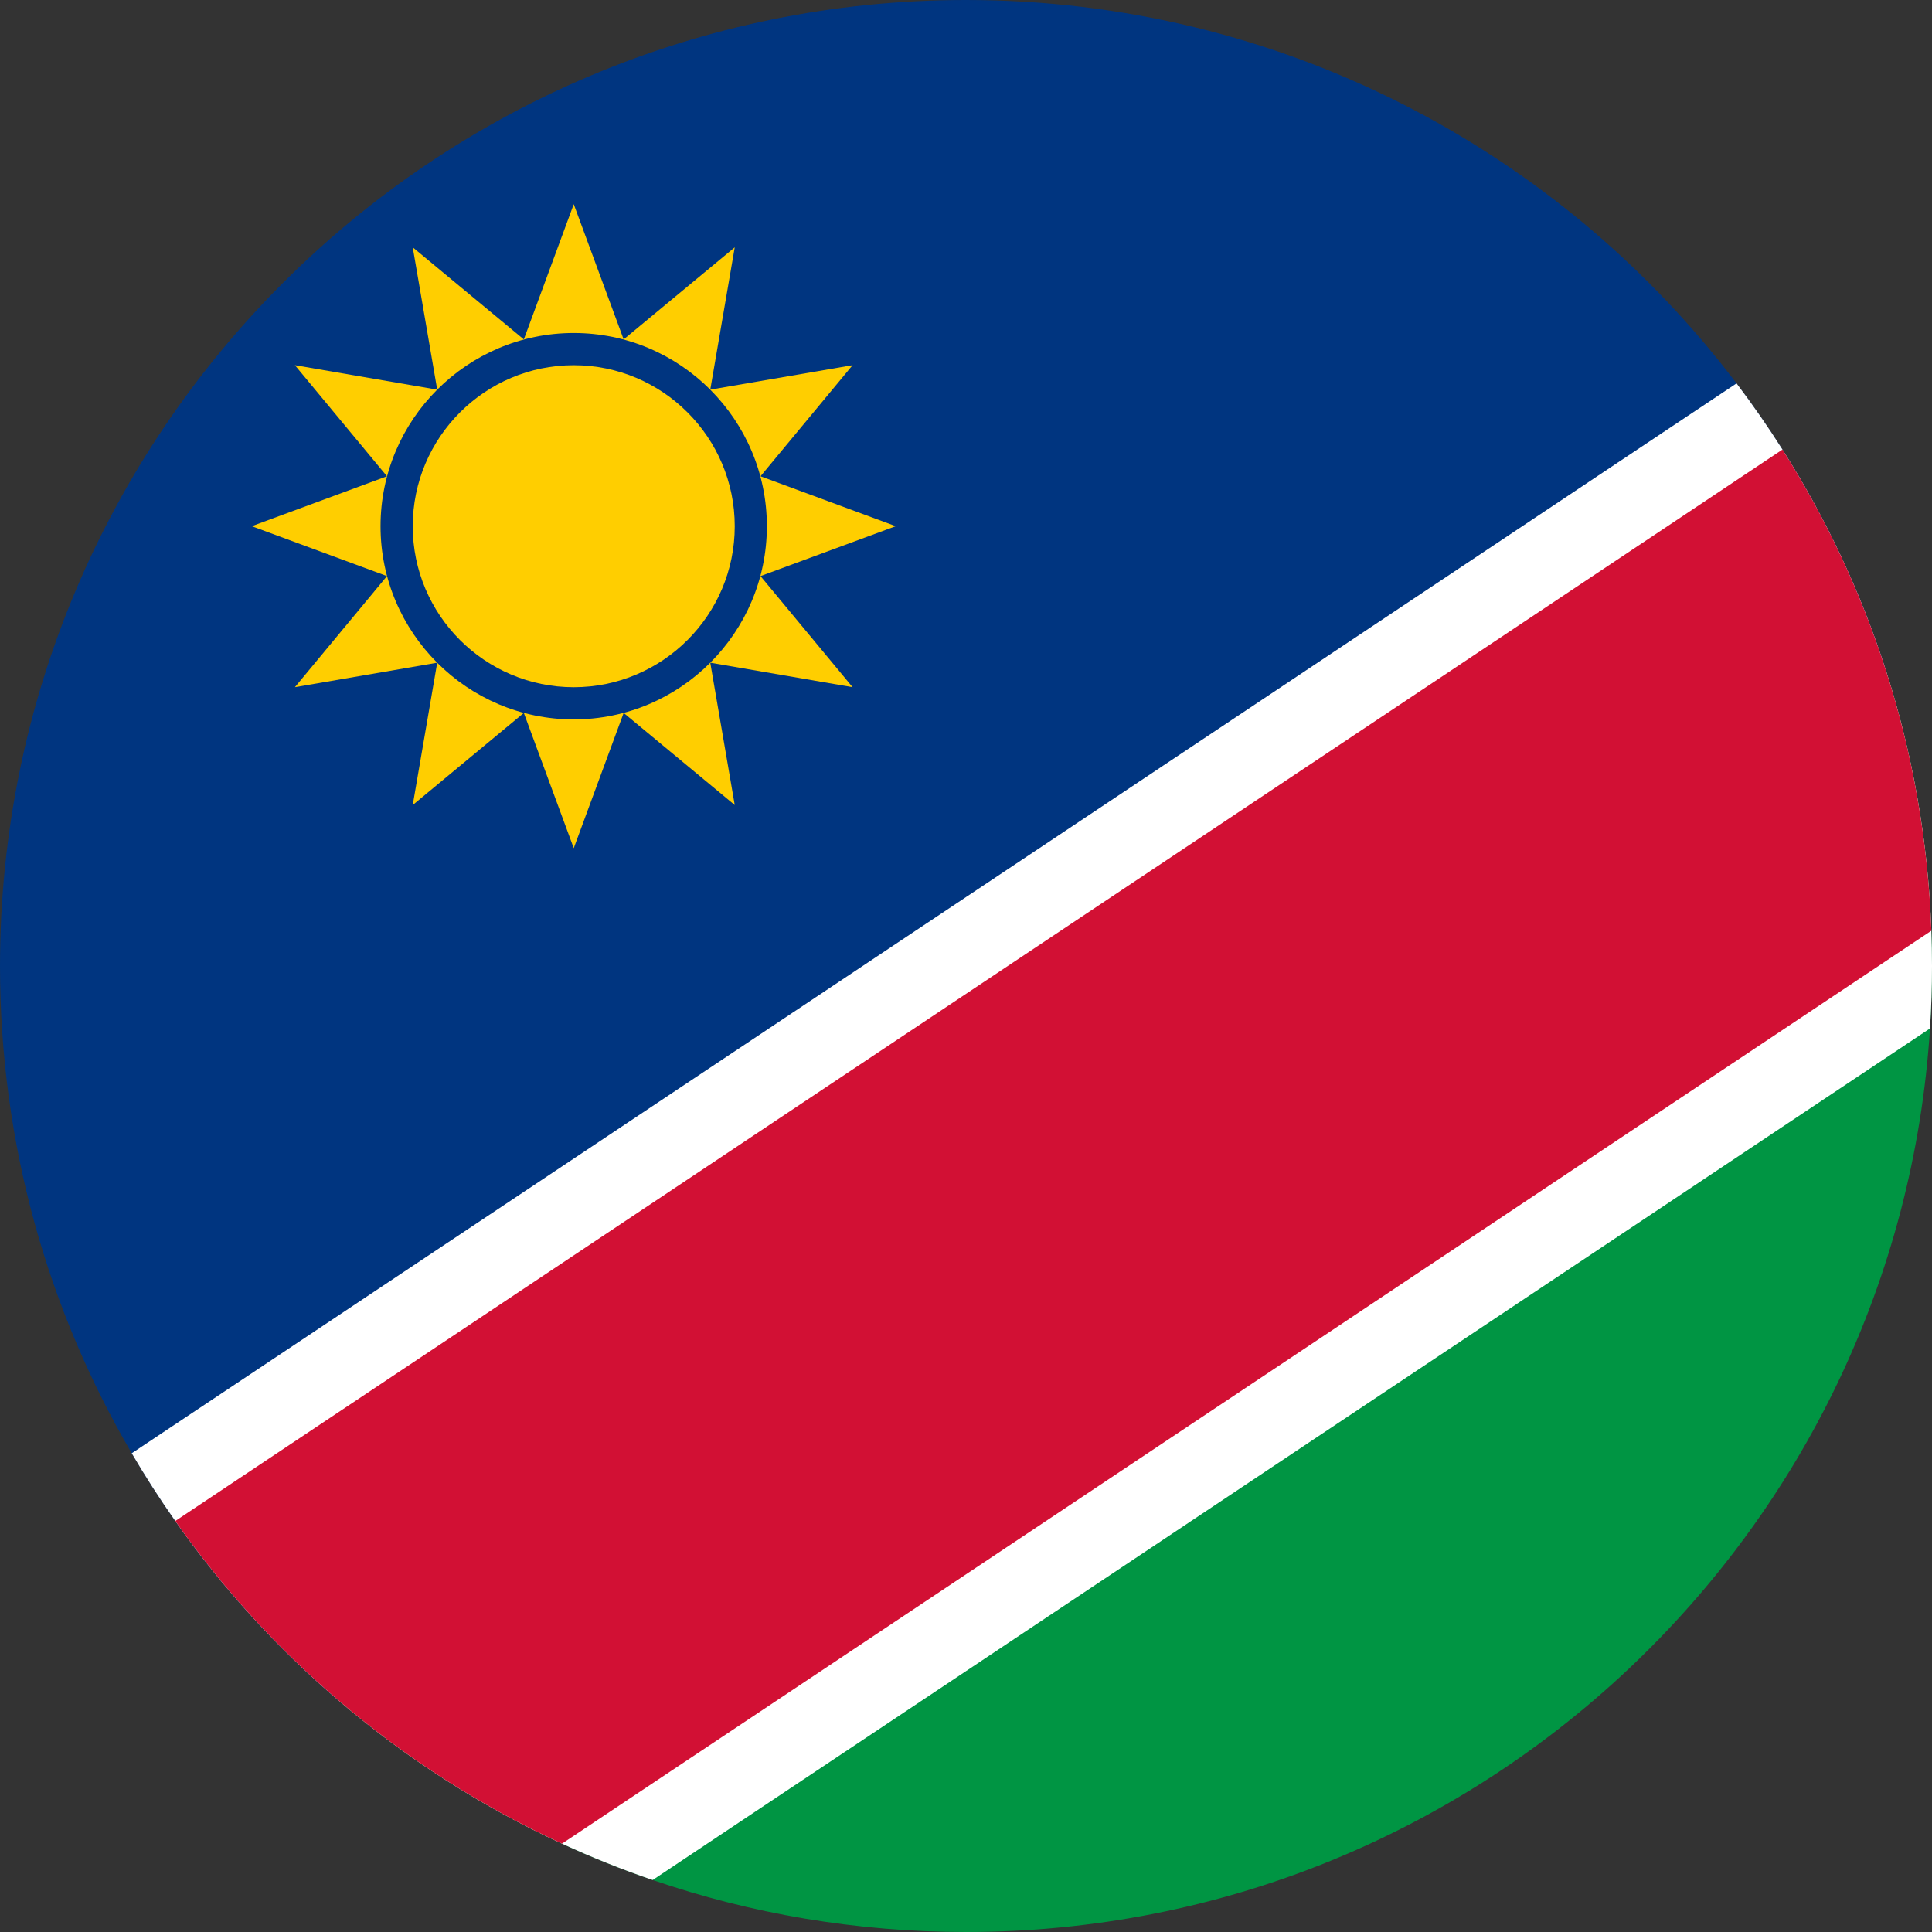
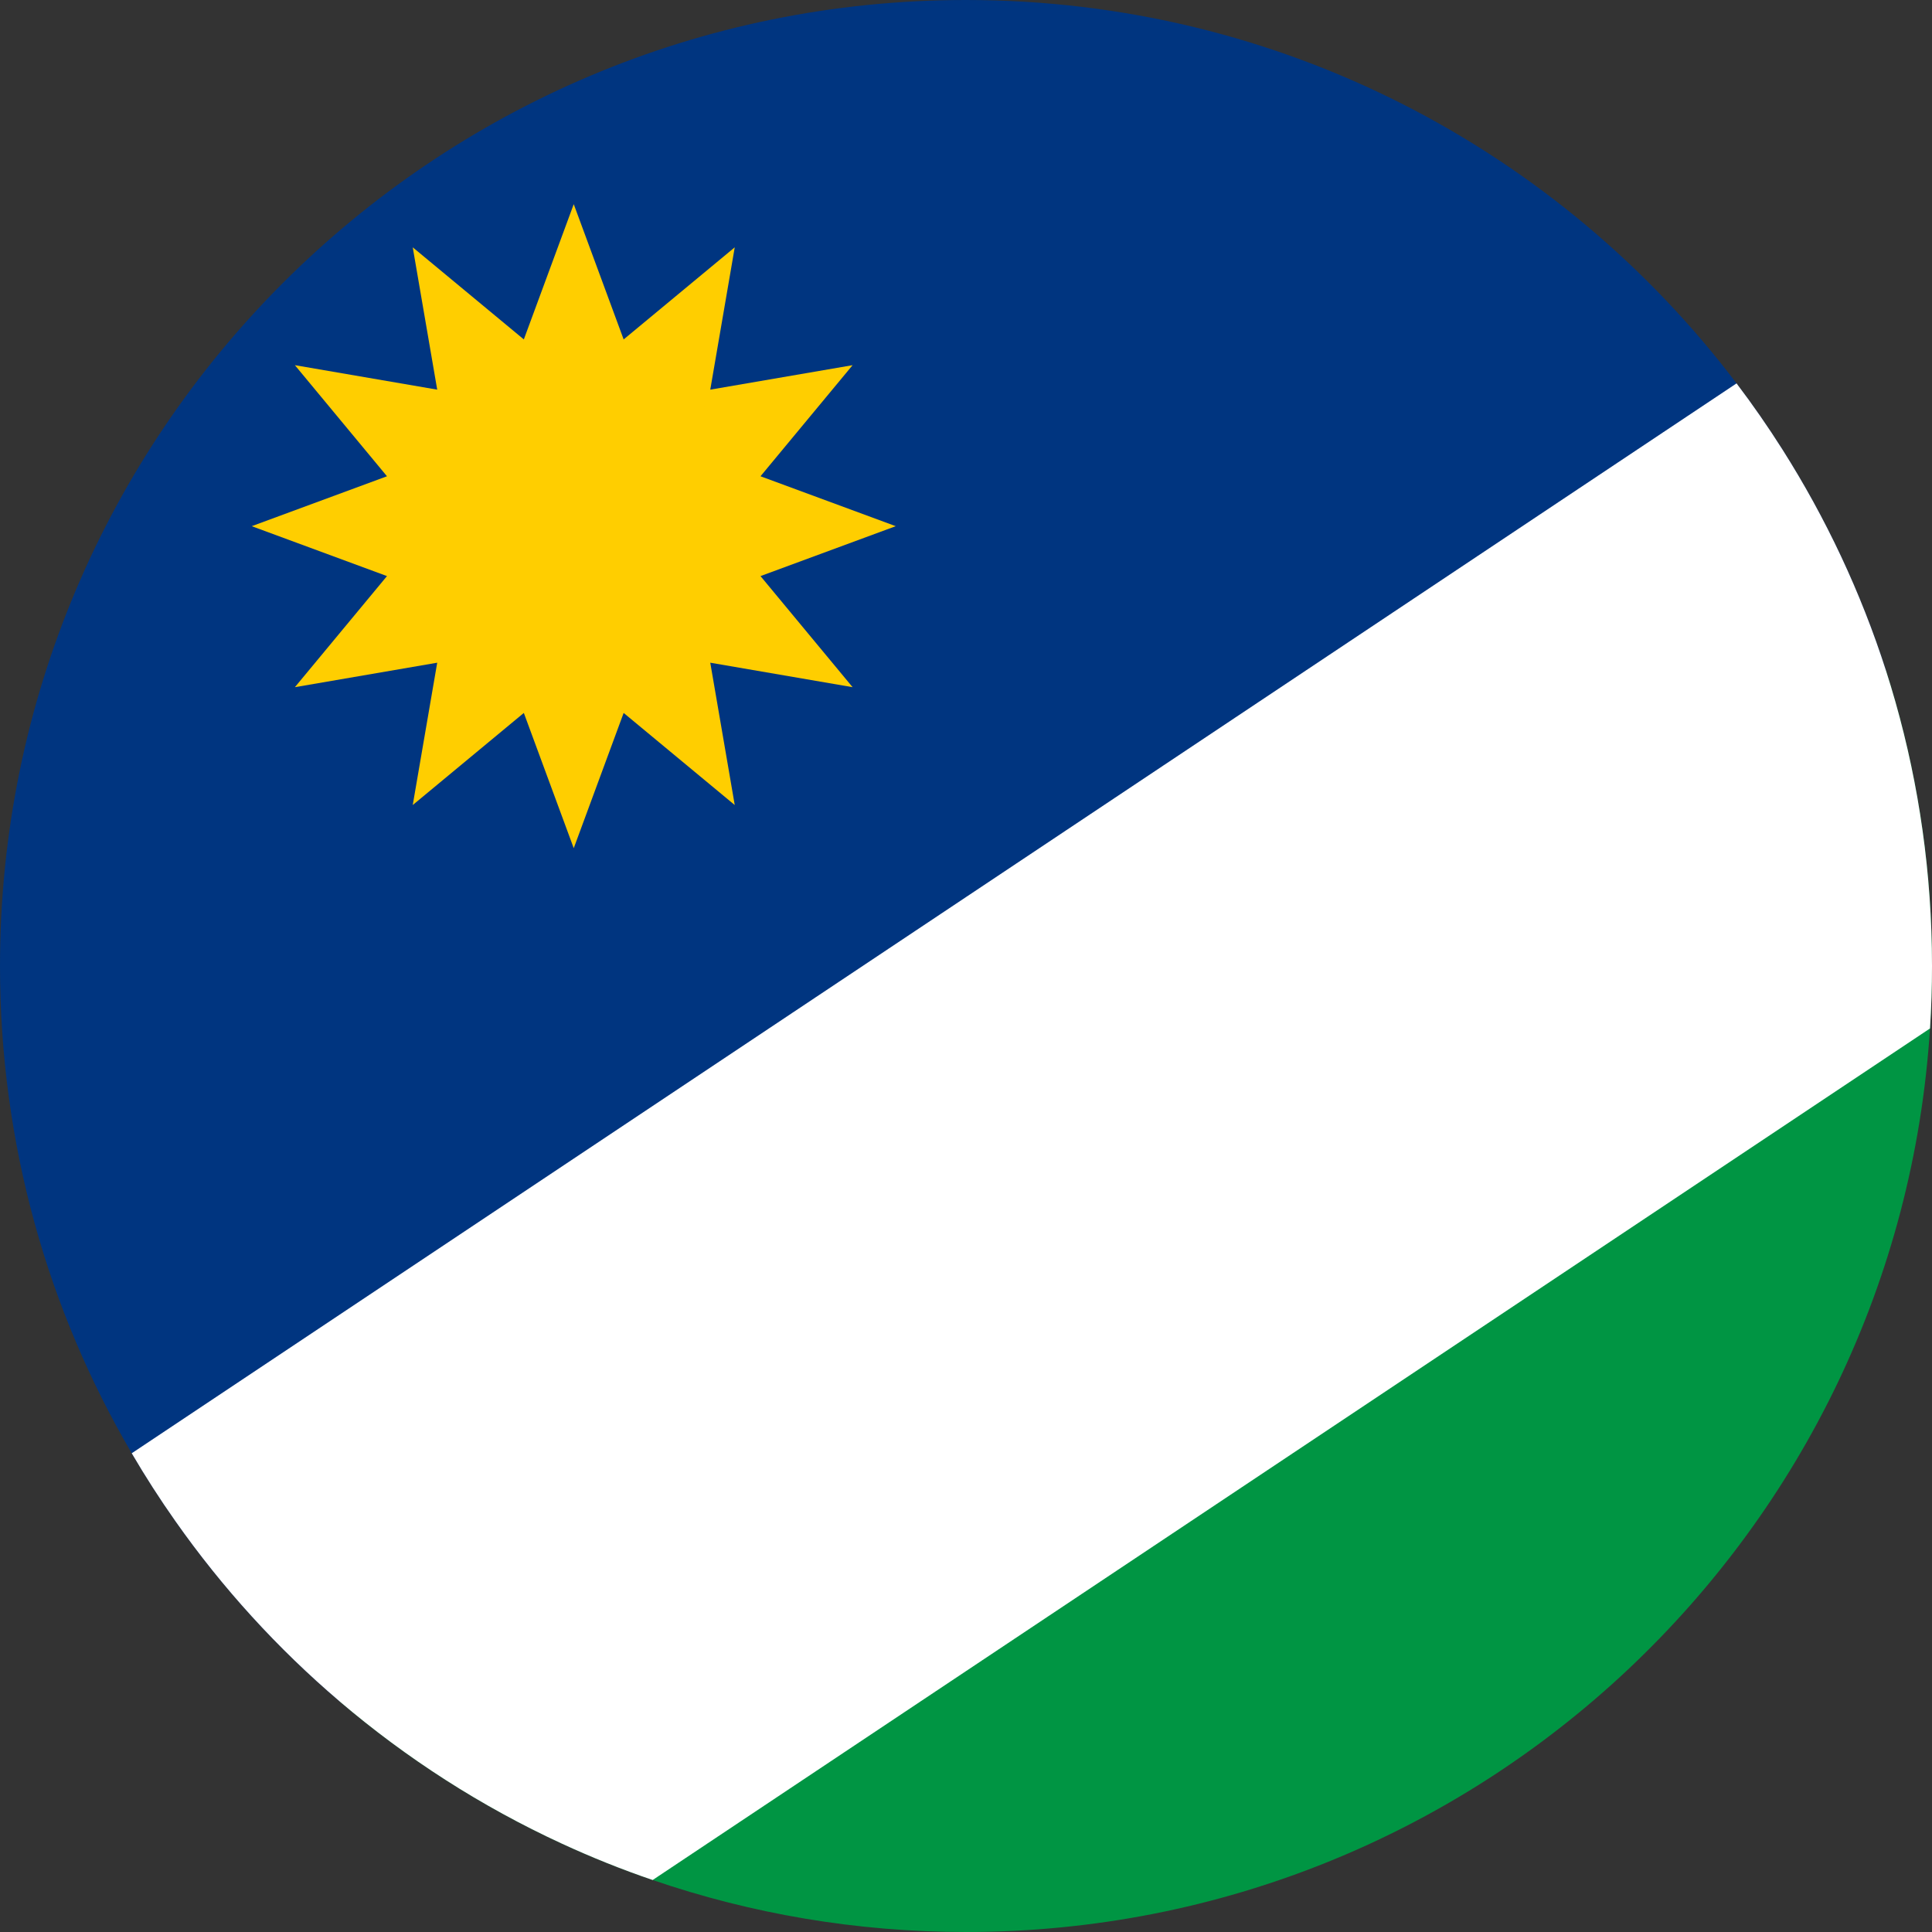
<svg xmlns="http://www.w3.org/2000/svg" id="Layer_2" viewBox="0 0 600 600">
  <rect x="0" y="0" width="600" height="600" fill="#333333" stroke="none" />
  <defs>
    <style>
      .cls-1 {
        fill: #fff;
      }

      .cls-2 {
        fill: none;
      }

      .cls-3 {
        fill: #009543;
      }

      .cls-4 {
        fill: #003580;
      }

      .cls-5 {
        fill: #d21034;
      }

      .cls-6 {
        fill: #ffce00;
      }
    </style>
  </defs>
  <g id="Layer_1-2" data-name="Layer_1">
    <path class="cls-4" d="M585.72,208.3L105.53,528.43c-19.3-16.44-36.49-35.29-51.09-56.07-4.8-6.81-9.31-13.83-13.53-21.04C14.9,406.9,0,355.19,0,300,0,134.31,134.31,0,300,0c97.72,0,184.53,46.73,239.3,119.06,5.03,6.64,9.79,13.49,14.26,20.55,13.46,21.23,24.33,44.28,32.16,68.69Z" />
    <path class="cls-3" d="M600,300c0,6.51-.21,12.98-.62,19.39-9.99,156.65-140.21,280.61-299.38,280.61-34.06,0-66.8-5.68-97.31-16.15-9.62-3.28-19.02-7.06-28.16-11.28-25.06-11.55-48.24-26.46-69-44.14l480.19-320.13c8.21,25.59,13.08,52.68,14.08,80.75.13,3.63.2,7.28.2,10.95Z" />
    <path class="cls-2" d="M600,300c0,6.51-.21,12.98-.62,19.39-9.99,156.65-140.21,280.61-299.38,280.61-34.06,0-66.8-5.68-97.31-16.15-9.62-3.28-19.02-7.06-28.16-11.28-25.06-11.55-48.24-26.46-69-44.14-19.3-16.44-36.49-35.29-51.09-56.07-4.8-6.81-9.31-13.83-13.53-21.04C14.9,406.9,0,355.19,0,300,0,134.31,134.31,0,300,0c97.72,0,184.53,46.73,239.3,119.06,5.03,6.64,9.79,13.49,14.26,20.55,13.46,21.23,24.33,44.28,32.16,68.69,8.21,25.59,13.08,52.68,14.08,80.75.13,3.63.2,7.28.2,10.95Z" />
    <g>
      <path class="cls-1" d="M599.8,289.05c.13,3.63.2,7.28.2,10.95,0,6.51-.21,12.98-.62,19.39l-396.69,264.46c-9.62-3.28-19.02-7.06-28.16-11.28-25.06-11.55-48.24-26.46-69-44.14-19.3-16.44-36.49-35.29-51.09-56.07-4.8-6.81-9.31-13.83-13.53-21.04L539.3,119.06c5.03,6.64,9.79,13.49,14.26,20.55,13.46,21.23,24.33,44.28,32.16,68.69,8.21,25.59,13.08,52.68,14.08,80.75Z" />
-       <path class="cls-5" d="M585.72,208.3c8.21,25.59,13.08,52.68,14.08,80.75l-425.27,283.52c-25.06-11.55-48.24-26.46-69-44.14-19.3-16.44-36.49-35.29-51.09-56.07l499.12-332.75c13.46,21.23,24.33,44.28,32.16,68.69Z" />
    </g>
    <g>
      <path class="cls-6" d="M178.18,63.41l15.5,42,34.5-28.6-7.6,44.2,44.2-7.6-28.6,34.5,42,15.5-42,15.5,28.6,34.5-44.2-7.6,7.6,44.2-34.5-28.6-15.5,42-15.5-42-34.5,28.6,7.6-44.2-44.2,7.6,28.6-34.5-42-15.5,42-15.5-28.6-34.5,44.2,7.6-7.6-44.2,34.5,28.6,15.5-42Z" />
      <g>
        <circle class="cls-6" cx="178.18" cy="163.41" r="55" />
-         <path class="cls-4" d="M220.58,121.01c-10.86-10.86-25.86-17.59-42.4-17.59s-31.54,6.73-42.4,17.59c-10.87,10.87-17.6,25.87-17.6,42.41s6.73,31.53,17.59,42.39c0,0,0,.01,0,.01,10.86,10.87,25.86,17.6,42.4,17.6s31.54-6.73,42.4-17.6c0,0,0-.01,0-.01,10.86-10.86,17.59-25.86,17.59-42.39s-6.73-31.54-17.6-42.41ZM178.18,213.42c-27.57,0-50-22.44-50-50s22.43-50,50-50,50,22.43,50,50-22.43,50-50,50Z" />
      </g>
    </g>
-     <path class="cls-2" d="M600,300c0,6.51-.21,12.98-.62,19.39-9.99,156.65-140.21,280.61-299.38,280.61-34.06,0-66.8-5.68-97.31-16.15-9.62-3.28-19.02-7.06-28.16-11.28-25.06-11.55-48.24-26.46-69-44.14-19.3-16.44-36.49-35.29-51.09-56.07-4.8-6.81-9.31-13.83-13.53-21.04C14.9,406.9,0,355.19,0,300,0,134.31,134.31,0,300,0c97.72,0,184.53,46.73,239.3,119.06,5.03,6.64,9.79,13.49,14.26,20.55,13.46,21.23,24.33,44.28,32.16,68.69,8.21,25.59,13.08,52.68,14.08,80.75.13,3.63.2,7.28.2,10.95Z" />
  </g>
</svg>